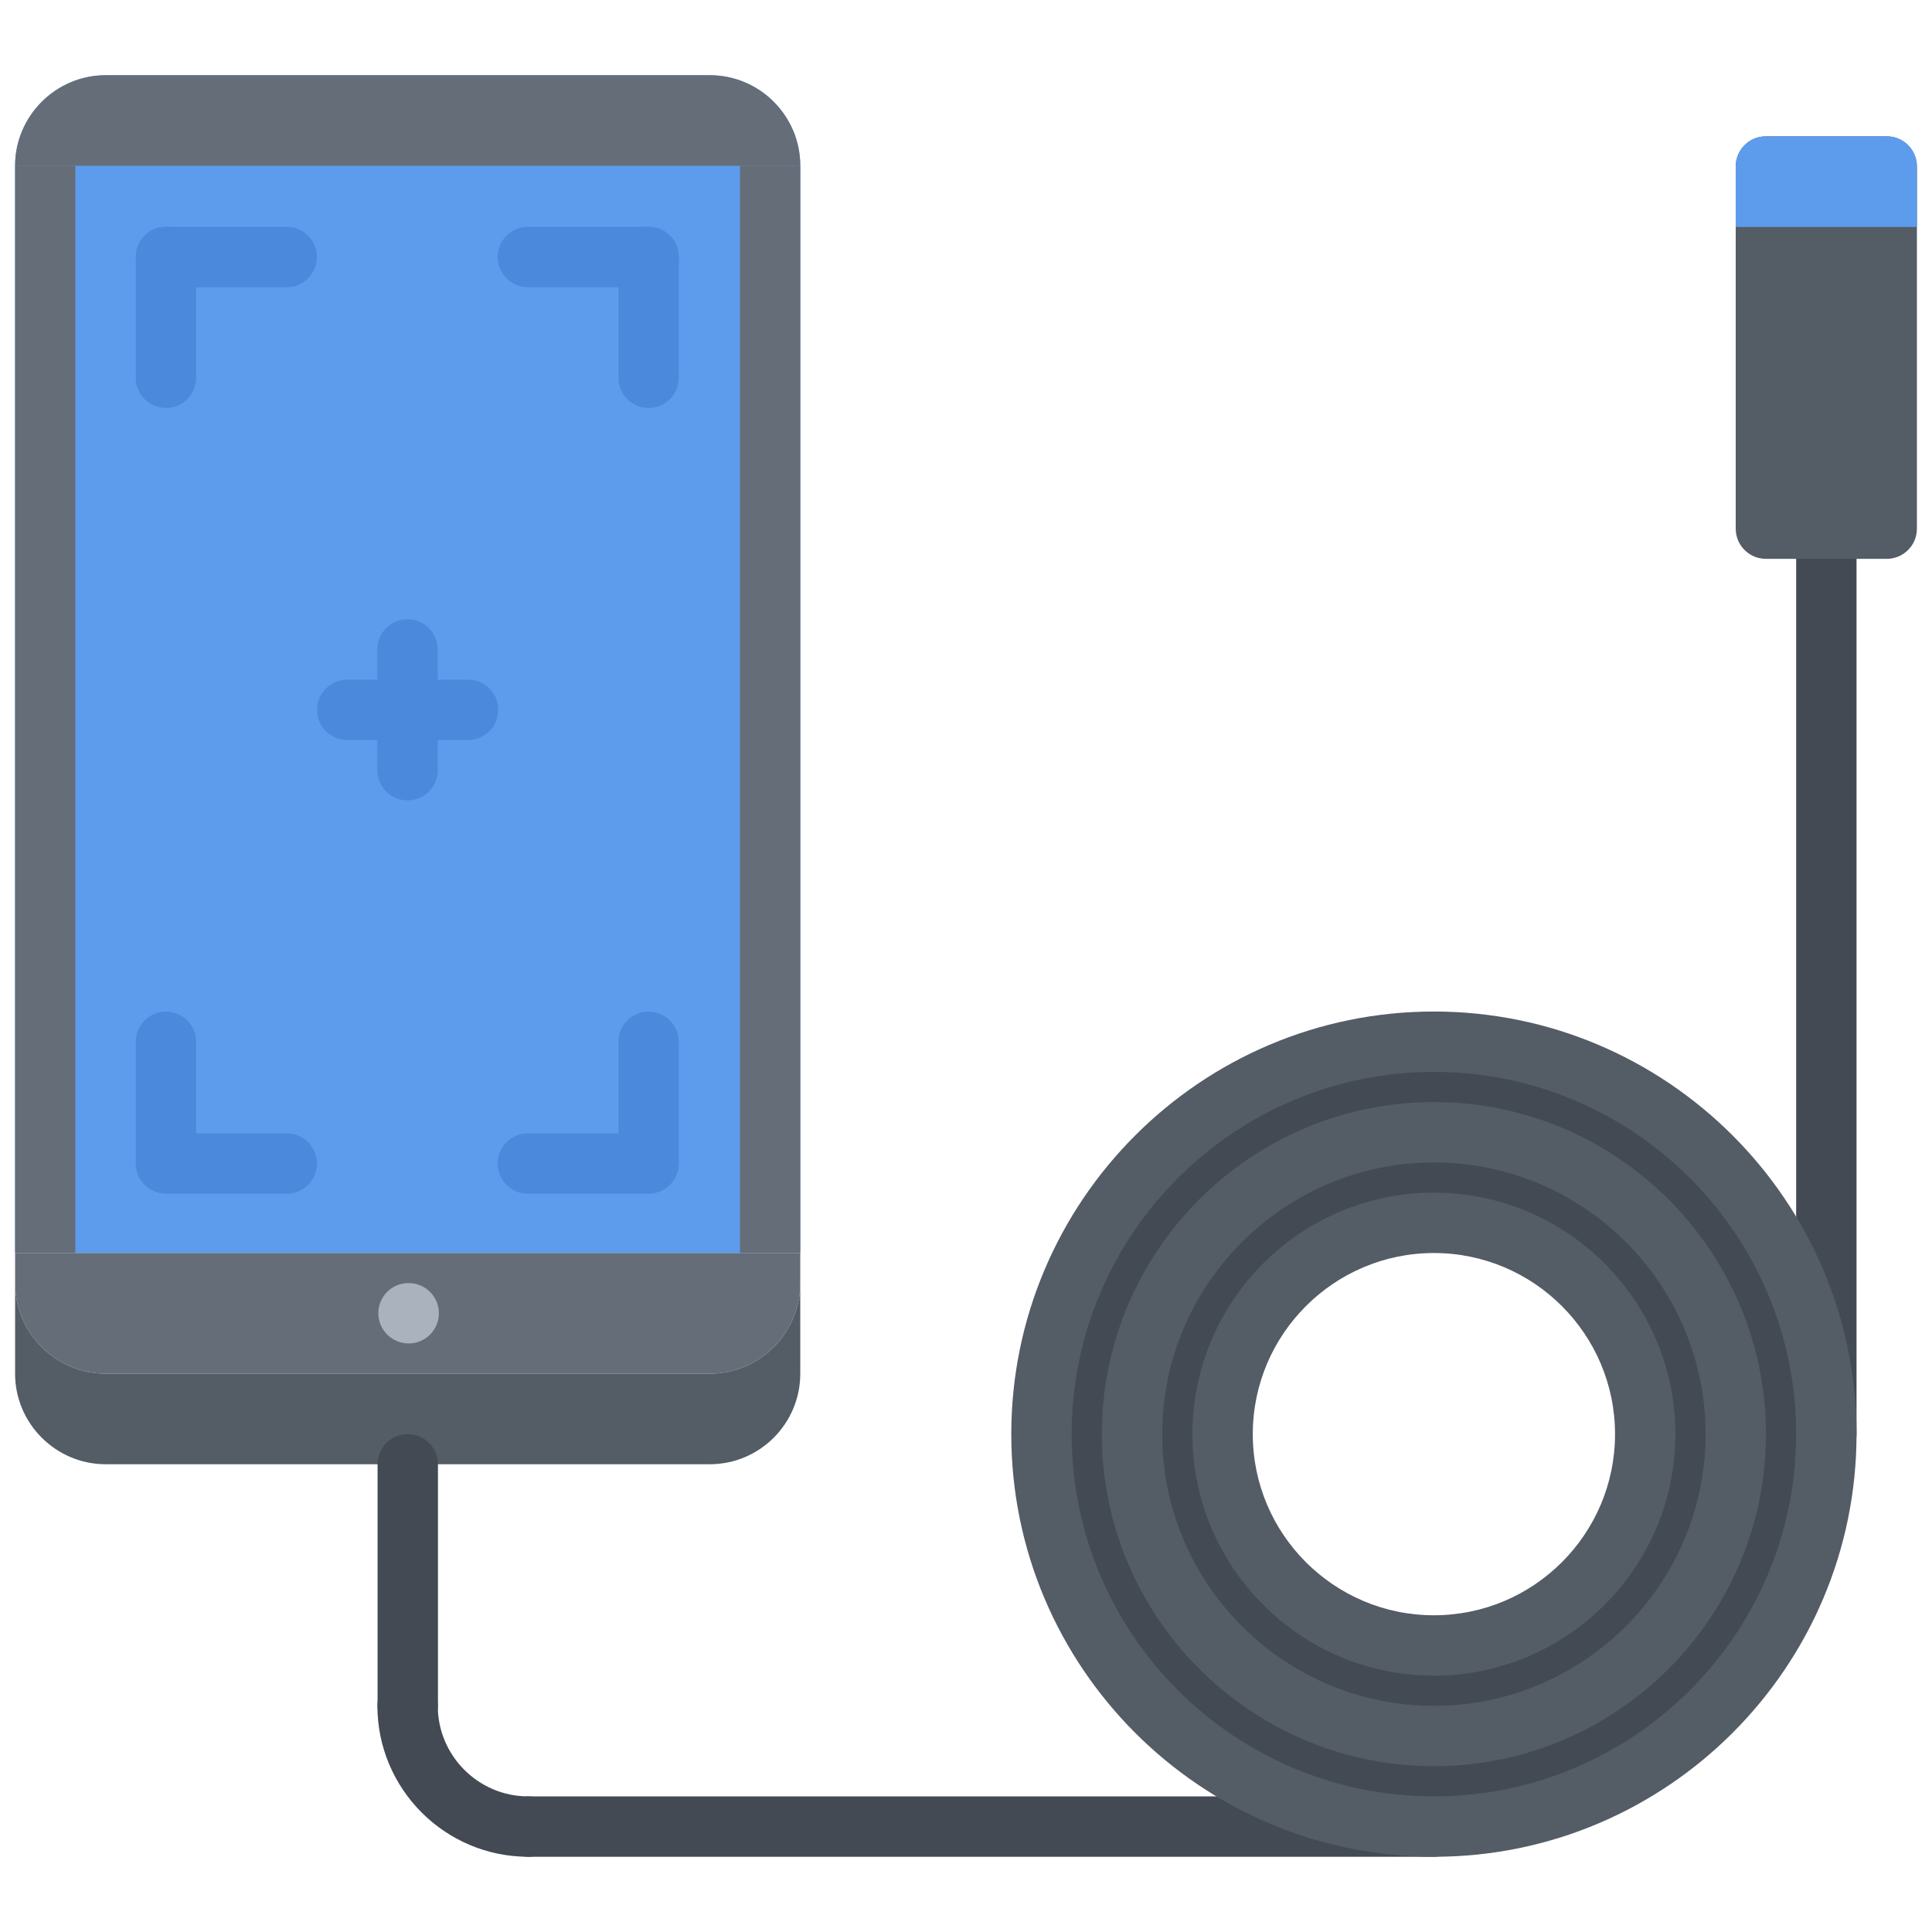
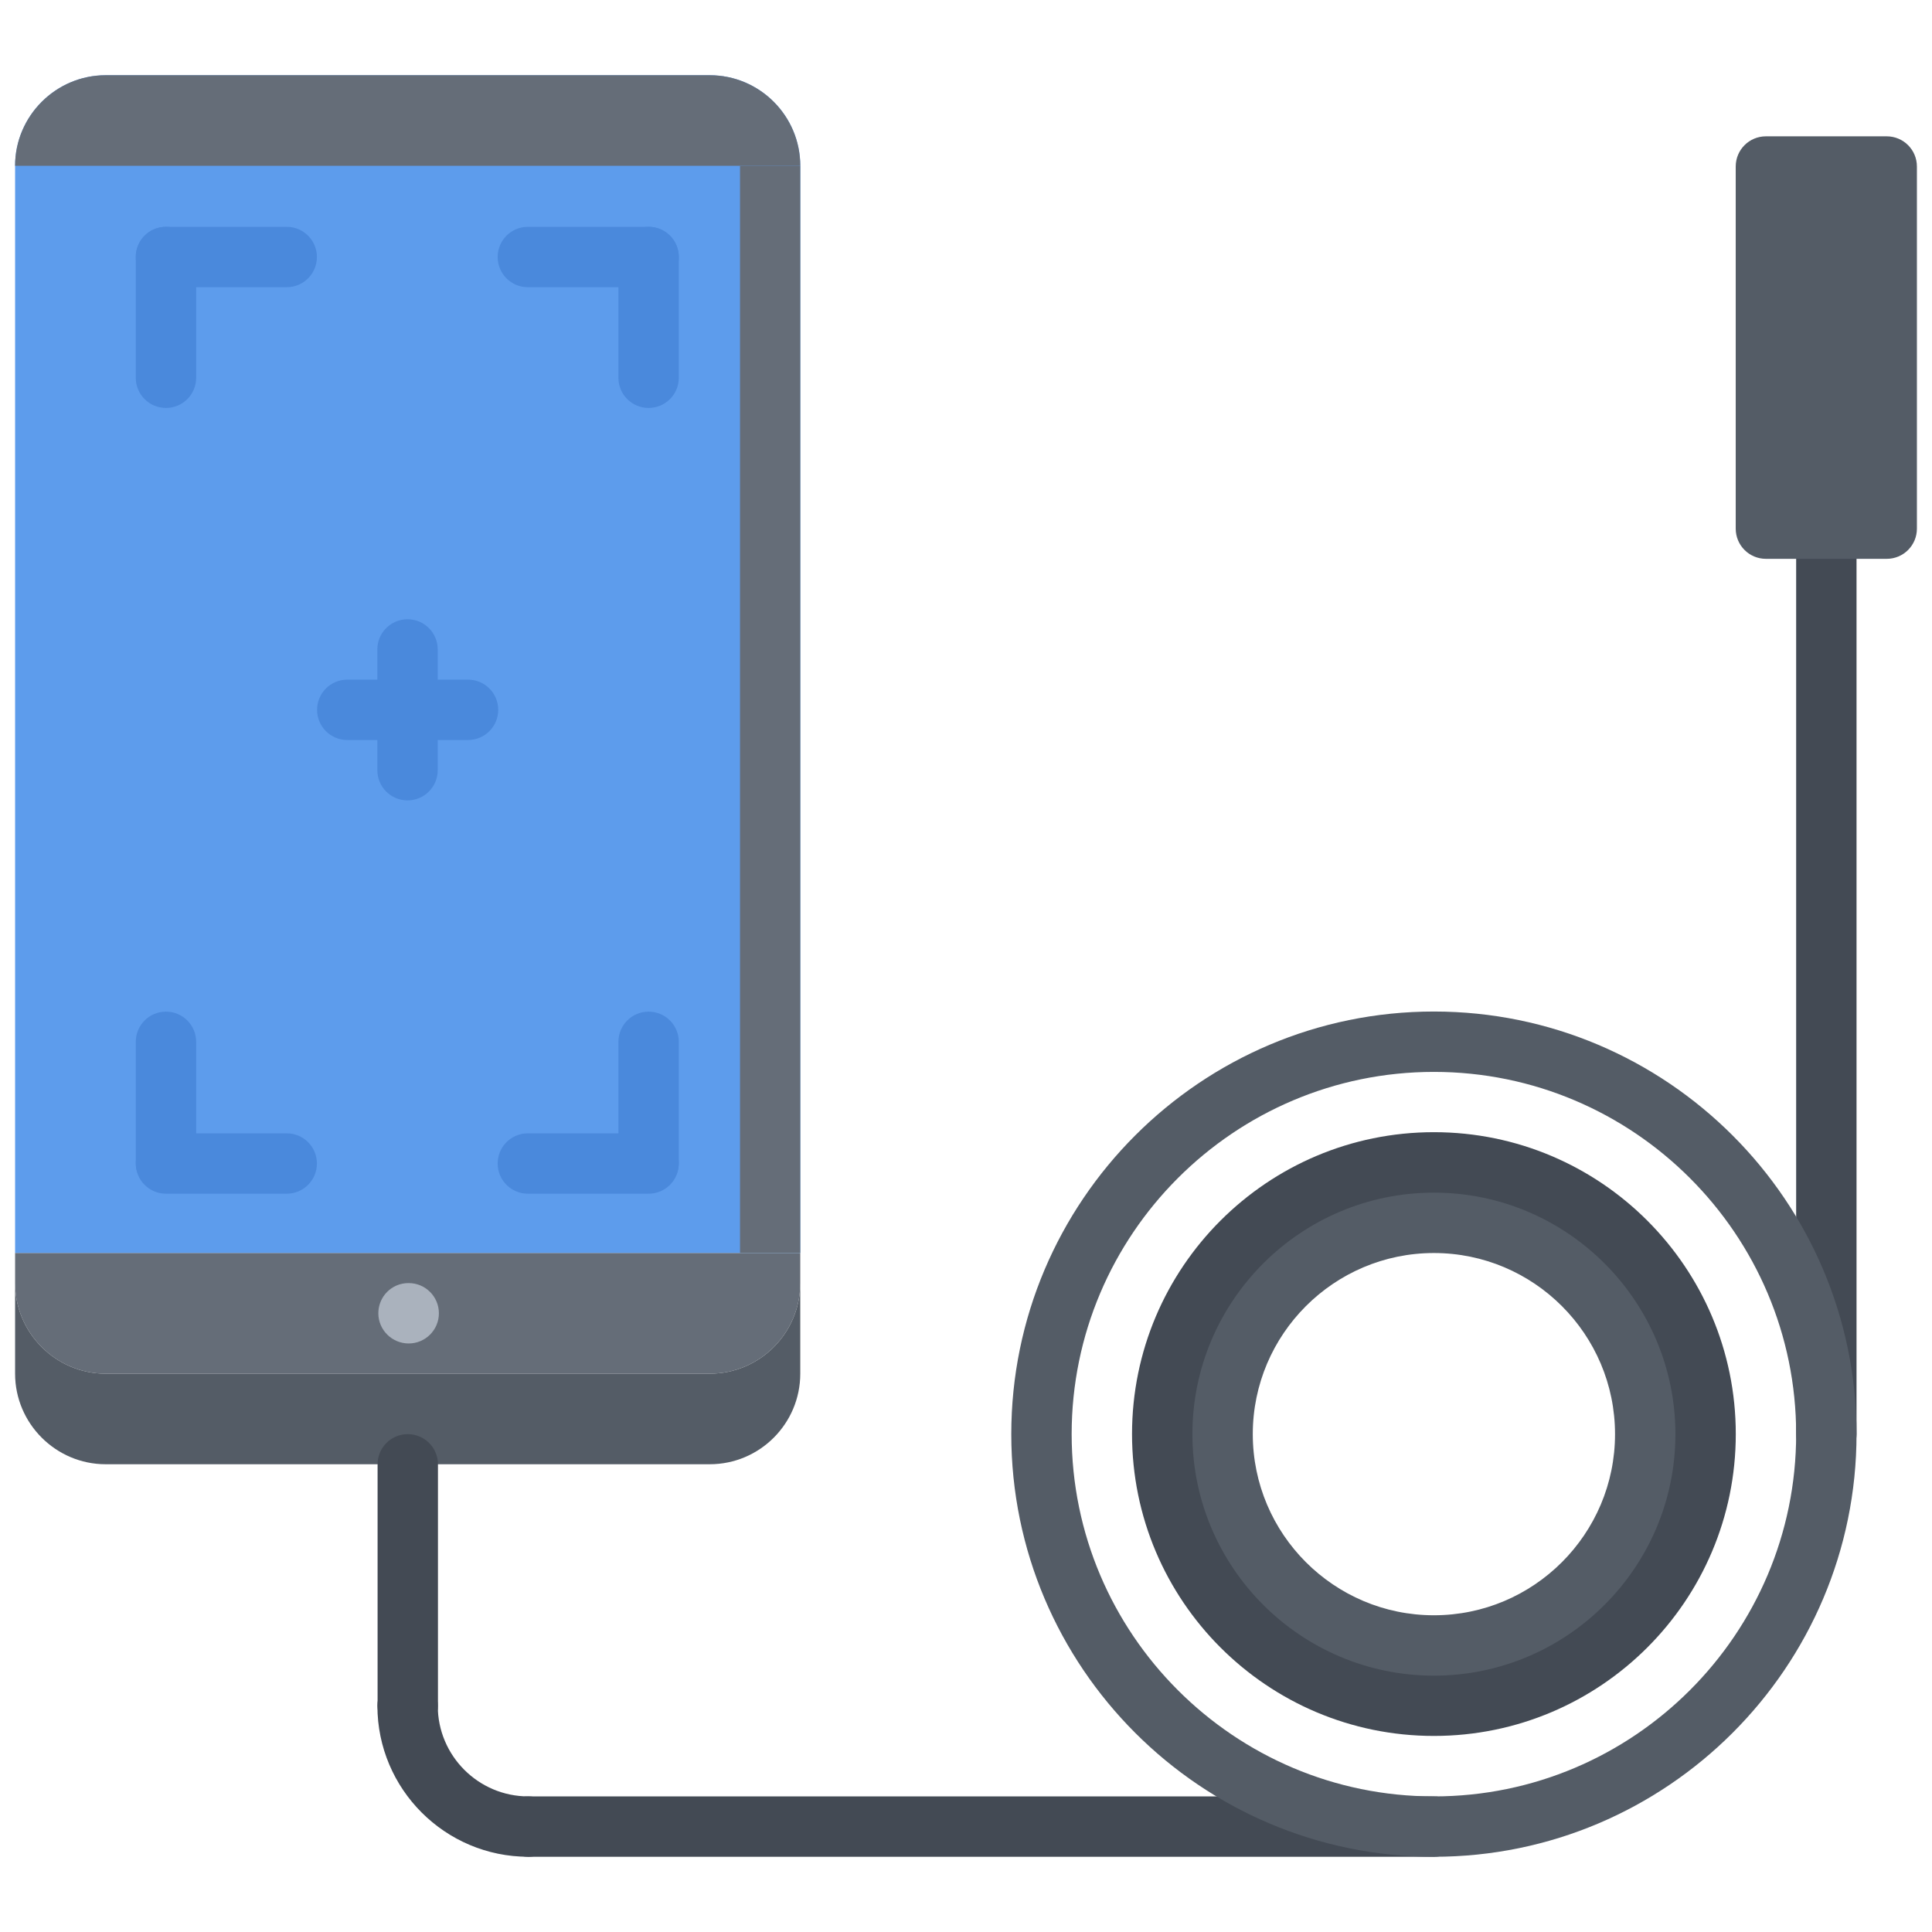
<svg xmlns="http://www.w3.org/2000/svg" id="icons" enable-background="new 0 0 64 64" height="512" viewBox="0 0 64 64" width="512">
  <path d="m60.5 48.508c-.553 0-1-.447-1-1v-29.996c0-.553.447-1 1-1s1 .447 1 1v29.996c0 .553-.447 1-1 1z" fill="#434a54" />
-   <path d="m57.5 47.505c0-5.52-4.48-10-10-10s-10 4.48-10 10c0 5.521 4.48 10 10 10s10-4.48 10-10zm-10-13c7.18 0 13 5.82 13 13 0 7.181-5.82 13-13 13s-13-5.819-13-13c0-7.18 5.82-13 13-13z" fill="#434a54" />
  <path d="m47.5 54.505c3.861 0 7-3.13 7-7 0-3.859-3.139-7-7-7-3.859 0-7 3.141-7 7 0 3.87 3.141 7 7 7zm0-17c5.52 0 10 4.48 10 10 0 5.521-4.48 10-10 10s-10-4.479-10-10c0-5.52 4.48-10 10-10z" fill="#434a54" />
  <path d="m26.51 42.505c0 1.65-1.34 3-3 3h-20.01c-1.65 0-3-1.35-3-3v-1h26.01z" fill="#656d78" />
  <path d="m26.51 41.505h-26.01v-33.012-3.001c0-1.649 1.35-3 3-3h20.01c1.66 0 3 1.351 3 3v3.001z" fill="#5d9cec" />
  <path d="m26.51 45.505c0 1.65-1.34 3-3 3h-10-10.01c-1.65 0-3-1.35-3-3v-3c0 1.65 1.35 3 3 3h20.01c1.66 0 3-1.35 3-3z" fill="#545c66" />
  <path d="m13.539 44.504c-.553 0-1.006-.447-1.006-1s.443-1 .994-1h.012c.551 0 1 .447 1 1s-.449 1-1 1z" fill="#aab2bd" />
  <path d="m17.502 61.508c-2.758 0-5-2.243-5-5 0-.553.447-1 1-1s1 .447 1 1c0 1.654 1.346 3 3 3 .553 0 1 .447 1 1s-.447 1-1 1z" fill="#434a54" />
  <path d="m13.508 57.508c-.553 0-1-.447-1-1v-8c0-.553.447-1 1-1s1 .447 1 1v8c0 .553-.447 1-1 1z" fill="#434a54" />
  <path d="m47.5 61.508h-29.998c-.553 0-1-.447-1-1s.447-1 1-1h29.998c.553 0 1 .447 1 1s-.447 1-1 1z" fill="#434a54" />
  <g fill="#4a89dc">
    <path d="m9.498 9.514h-4c-.553 0-1-.447-1-1s.447-1 1-1h4c.553 0 1 .447 1 1s-.447 1-1 1z" />
    <path d="m5.498 13.514c-.553 0-1-.447-1-1v-4c0-.553.447-1 1-1s1 .447 1 1v4c0 .552-.447 1-1 1z" />
    <path d="m21.486 13.514c-.553 0-1-.447-1-1v-4c0-.553.447-1 1-1s1 .447 1 1v4c0 .552-.447 1-1 1z" />
    <path d="m21.486 9.514h-4c-.553 0-1-.447-1-1s.447-1 1-1h4c.553 0 1 .447 1 1s-.447 1-1 1z" />
    <path d="m9.498 39.543h-4c-.553 0-1-.447-1-1s.447-1 1-1h4c.553 0 1 .447 1 1s-.447 1-1 1z" />
    <path d="m21.486 39.543h-4c-.553 0-1-.447-1-1s.447-1 1-1h4c.553 0 1 .447 1 1s-.447 1-1 1z" />
    <path d="m5.498 39.512c-.553 0-1-.447-1-1v-4c0-.553.447-1 1-1s1 .447 1 1v4c0 .552-.447 1-1 1z" />
    <path d="m21.486 39.512c-.553 0-1-.447-1-1v-4c0-.553.447-1 1-1s1 .447 1 1v4c0 .552-.447 1-1 1z" />
    <path d="m15.504 24.514h-4c-.553 0-1-.447-1-1s.447-1 1-1h4c.553 0 1 .447 1 1s-.447 1-1 1z" />
    <path d="m13.5 26.514c-.553 0-1-.447-1-1v-4c0-.553.447-1 1-1s1 .447 1 1v4c0 .552-.447 1-1 1z" />
  </g>
  <path d="m23.51 2.492h-20.01c-1.65 0-3 1.351-3 3h26.01c0-1.649-1.34-3-3-3z" fill="#656d78" />
-   <path d="m.5 5.492h1.996v36.013h-1.996z" fill="#656d78" />
  <path d="m24.514 5.492h1.996v36.013h-1.996z" fill="#656d78" />
  <path d="m47.5 61.508c-7.721 0-14-6.28-14-14s6.279-14 14-14c7.719 0 14 6.28 14 14s-6.281 14-14 14zm0-26c-6.617 0-12 5.383-12 12s5.383 12 12 12 12-5.383 12-12-5.383-12-12-12z" fill="#545c66" />
-   <path d="m47.5 58.508c-6.066 0-11-4.935-11-11s4.934-11 11-11c6.064 0 11 4.935 11 11s-4.936 11-11 11zm0-20c-4.963 0-9 4.037-9 9s4.037 9 9 9 9-4.037 9-9-4.037-9-9-9z" fill="#545c66" />
  <path d="m47.5 55.508c-4.412 0-8-3.589-8-8s3.588-8 8-8c4.41 0 8 3.589 8 8s-3.59 8-8 8zm0-14c-3.309 0-6 2.691-6 6s2.691 6 6 6 6-2.691 6-6-2.691-6-6-6z" fill="#545c66" />
  <path d="m62.5 4.516h-4.002c-.553 0-1 .447-1 1v11.996c0 .553.447 1 1 1h4.002c.553 0 1-.447 1-1v-11.996c0-.553-.447-1-1-1z" fill="#545c66" />
-   <path d="m62.5 4.516h-4.002c-.553 0-1 .447-1 1v2.002h6.002v-2.002c0-.553-.447-1-1-1z" fill="#5d9cec" />
</svg>